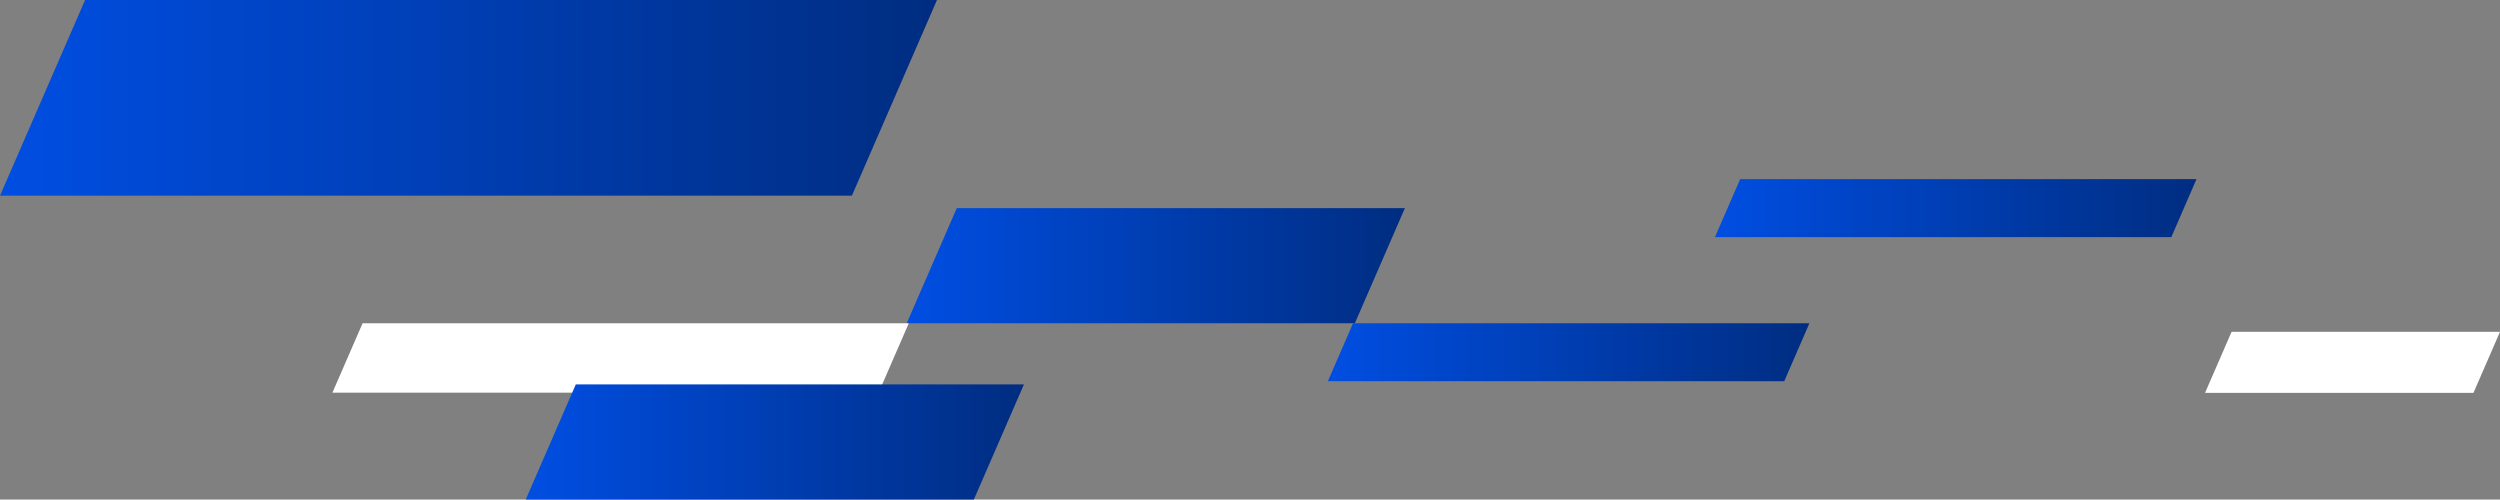
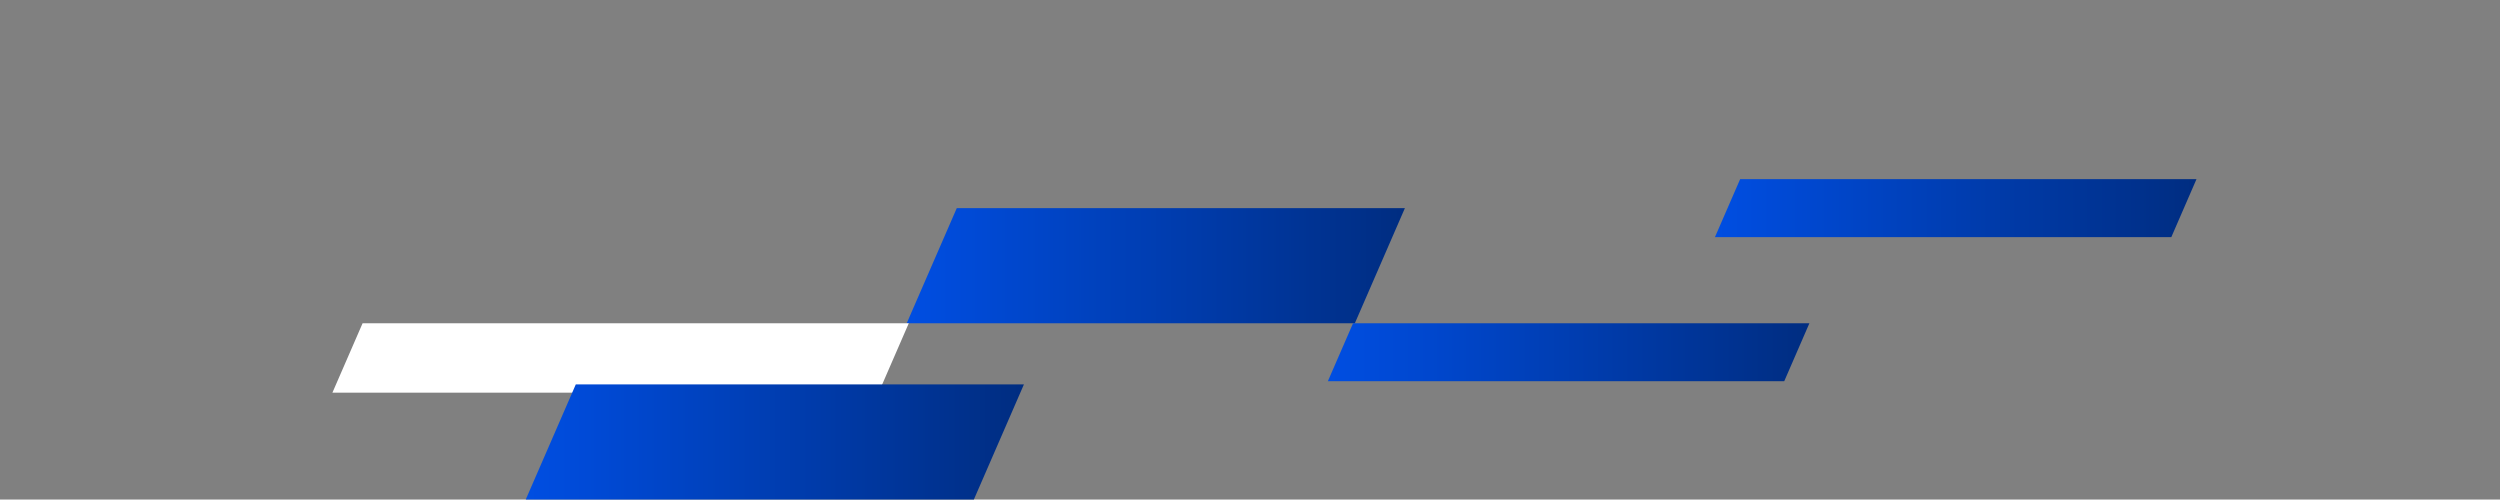
<svg xmlns="http://www.w3.org/2000/svg" id="飾り左" width="293.85" height="58.716" viewBox="0 0 293.85 58.716">
  <rect x="0" y="0" width="293.85" height="58.716" fill="#808080" stroke="none" />
  <defs>
    <linearGradient id="linear-gradient" y1="0.5" x2="1" y2="0.5" gradientUnits="objectBoundingBox">
      <stop offset="0" stop-color="#004ee2" />
      <stop offset="1" stop-color="#002d81" />
    </linearGradient>
  </defs>
-   <path id="パス_4" data-name="パス 4" d="M-11.262,0H88.87l-10,23H-21.262Z" transform="translate(21.262)" fill="url(#linear-gradient)" />
+   <path id="パス_4" data-name="パス 4" d="M-11.262,0H88.87H-21.262Z" transform="translate(21.262)" fill="url(#linear-gradient)" />
  <path id="パス_5" data-name="パス 5" d="M5.885,0H58.558L52.673,13.536H0Z" transform="translate(106.574 24.464)" fill="url(#linear-gradient)" />
  <path id="パス_6" data-name="パス 6" d="M2.961,0H56.6L53.643,6.81H0Z" transform="translate(156.075 38)" fill="url(#linear-gradient)" />
  <path id="パス_7" data-name="パス 7" d="M2.961,0H56.6L53.643,6.81H0Z" transform="translate(201.575 21.059)" fill="url(#linear-gradient)" />
-   <path id="パス_37" data-name="パス 37" d="M3.122,0h31.55L31.55,7.179H0Z" transform="translate(259.179 39)" fill="#fff" />
  <path id="パス_27" data-name="パス 27" d="M3.544,0h64.2L64.2,8.151H0Z" transform="translate(39.073 38)" fill="#fff" />
  <path id="パス_35" data-name="パス 35" d="M5.885,0H58.558L52.673,13.536H0Z" transform="translate(61.795 45.18)" fill="url(#linear-gradient)" />
</svg>